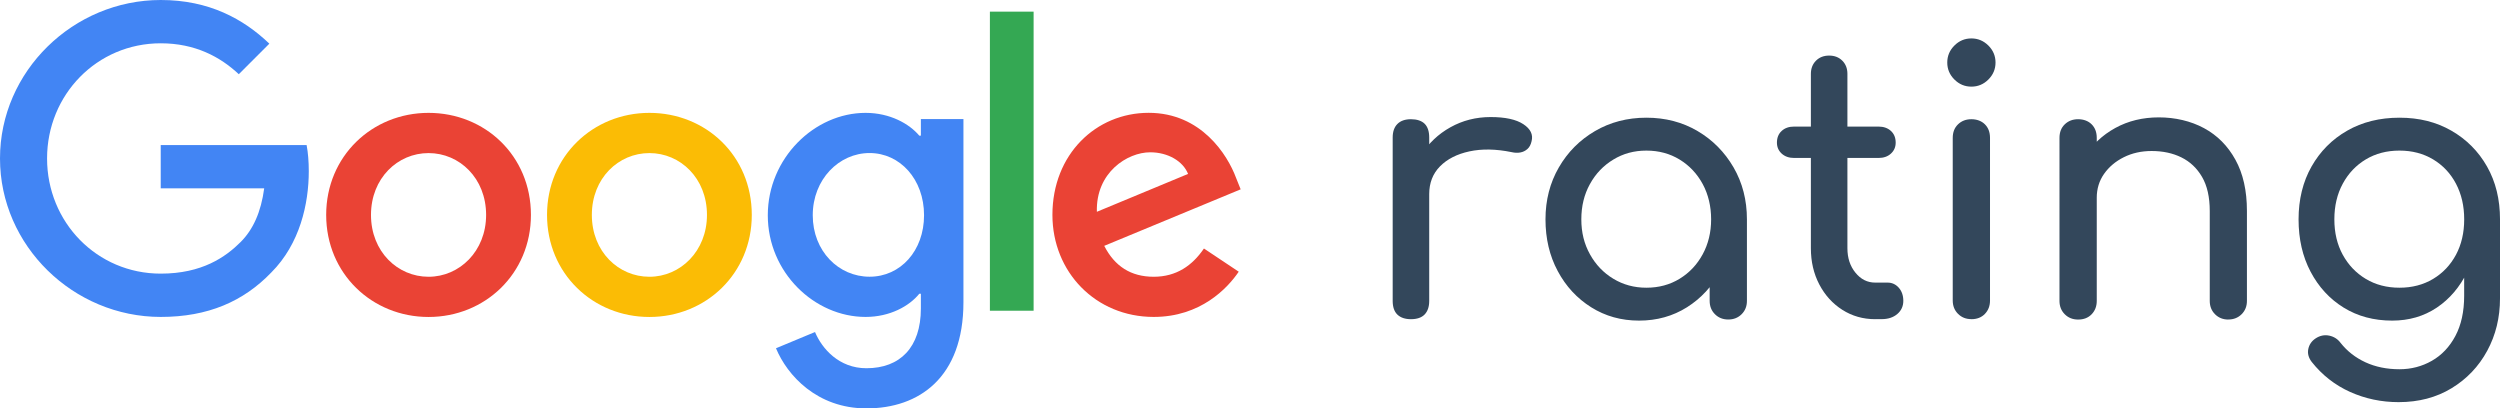
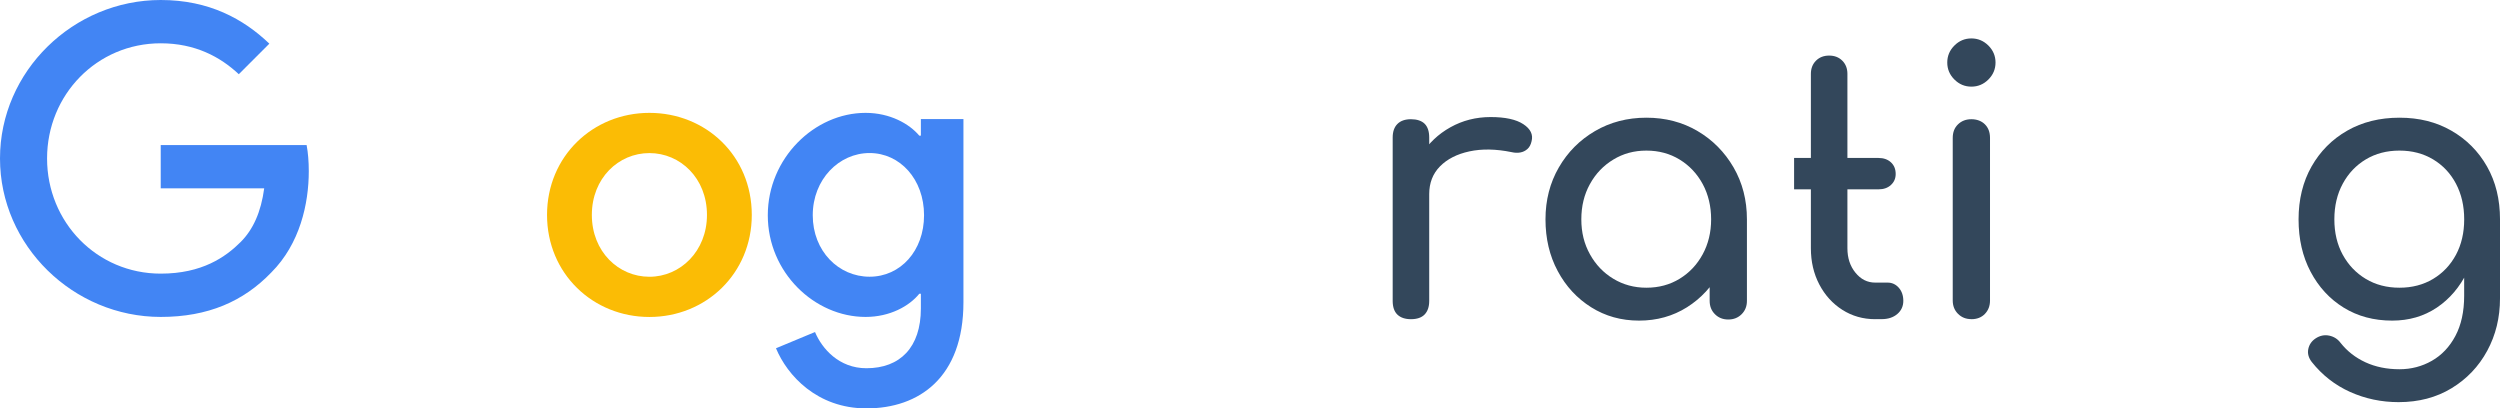
<svg xmlns="http://www.w3.org/2000/svg" id="uuid-53df1862-8907-43c6-a138-9debb90caa05" data-name="Layer 1" viewBox="0 0 543.34 88.76">
  <defs>
    <style>
      .uuid-6b70657d-5a5e-4405-af33-8fe1cb062c89 {
        fill: #fbbc05;
      }

      .uuid-8c1443ab-8039-42ed-9ed4-c01bc419a1e7 {
        fill: #ea4335;
      }

      .uuid-0ddc5195-58fd-433c-8461-875aaaa322af {
        fill: #33475b;
      }

      .uuid-cfa70949-72fd-41ce-9372-c8bfad95396e {
        fill: #4285f4;
      }

      .uuid-f0a16f3a-02e7-4757-ae72-5e918e12064f {
        fill: #34a853;
      }
    </style>
  </defs>
-   <path class="uuid-8c1443ab-8039-42ed-9ed4-c01bc419a1e7" d="M115.39,46.71c0,12.77-9.99,22.18-22.25,22.18s-22.25-9.41-22.25-22.18,9.99-22.18,22.25-22.18,22.25,9.32,22.25,22.18Zm-9.74,0c0-7.98-5.79-13.44-12.51-13.44s-12.51,5.46-12.51,13.44,5.79,13.44,12.51,13.44,12.51-5.55,12.51-13.44Z" />
  <path class="uuid-6b70657d-5a5e-4405-af33-8fe1cb062c89" d="M163.39,46.71c0,12.77-9.99,22.18-22.25,22.18s-22.25-9.41-22.25-22.18,9.99-22.18,22.25-22.18,22.25,9.32,22.25,22.18Zm-9.74,0c0-7.98-5.79-13.44-12.51-13.44s-12.51,5.46-12.51,13.44,5.79,13.44,12.51,13.44,12.51-5.55,12.51-13.44Z" />
  <path class="uuid-cfa70949-72fd-41ce-9372-c8bfad95396e" d="M209.39,25.87v39.82c0,16.38-9.66,23.07-21.08,23.07-10.75,0-17.22-7.19-19.66-13.07l8.48-3.53c1.51,3.61,5.21,7.87,11.17,7.87,7.31,0,11.84-4.51,11.84-13v-3.19h-.34c-2.18,2.69-6.38,5.04-11.68,5.04-11.09,0-21.25-9.66-21.25-22.09s10.16-22.26,21.25-22.26c5.29,0,9.49,2.35,11.68,4.96h.34v-3.61h9.25Zm-8.56,20.91c0-7.81-5.21-13.52-11.84-13.52s-12.35,5.71-12.35,13.52,5.63,13.36,12.35,13.36,11.84-5.63,11.84-13.36Z" />
-   <path class="uuid-f0a16f3a-02e7-4757-ae72-5e918e12064f" d="M224.64,2.53V67.53h-9.5V2.53h9.5Z" />
-   <path class="uuid-8c1443ab-8039-42ed-9ed4-c01bc419a1e7" d="M261.66,54.01l7.56,5.04c-2.44,3.61-8.32,9.83-18.48,9.83-12.6,0-22.01-9.74-22.01-22.18,0-13.19,9.49-22.18,20.92-22.18s17.14,9.16,18.98,14.11l1.01,2.52-29.65,12.28c2.27,4.45,5.8,6.72,10.75,6.72s8.4-2.44,10.92-6.14h0Zm-23.27-7.98l19.82-8.23c-1.09-2.77-4.37-4.7-8.23-4.7-4.95,0-11.84,4.37-11.59,12.93Z" />
  <path class="uuid-cfa70949-72fd-41ce-9372-c8bfad95396e" d="M34.93,40.94v-9.41h31.71c.31,1.64,.47,3.58,.47,5.68,0,7.06-1.93,15.79-8.15,22.01-6.05,6.3-13.78,9.66-24.02,9.66-18.98,0-34.94-15.46-34.94-34.44S15.96,0,34.94,0c10.5,0,17.98,4.12,23.6,9.49l-6.64,6.64c-4.03-3.78-9.49-6.72-16.97-6.72-13.86,0-24.7,11.17-24.7,25.03s10.84,25.03,24.7,25.03c8.99,0,14.11-3.61,17.39-6.89,2.66-2.66,4.41-6.46,5.1-11.65h-22.49Z" />
  <g>
    <path class="uuid-0ddc5195-58fd-433c-8461-875aaaa322af" d="M306.65,69.37c-1.27,0-2.25-.33-2.94-.99-.69-.66-1.03-1.66-1.03-2.98V29.88c0-1.27,.34-2.25,1.03-2.94,.69-.69,1.67-1.03,2.94-1.03s2.32,.33,2.98,.99c.66,.66,.99,1.66,.99,2.98v35.52c0,1.27-.33,2.25-.99,2.94-.66,.69-1.66,1.03-2.98,1.03Zm-.08-27.17c0-3.18,.78-6.02,2.34-8.54,1.56-2.52,3.67-4.52,6.32-6,2.65-1.48,5.56-2.22,8.74-2.22s5.55,.52,7.11,1.55c1.56,1.03,2.16,2.26,1.79,3.69-.16,.74-.46,1.31-.91,1.71-.45,.4-.97,.65-1.55,.75-.58,.11-1.22,.08-1.91-.08-3.39-.69-6.44-.74-9.14-.16-2.7,.58-4.83,1.67-6.4,3.26-1.56,1.59-2.34,3.6-2.34,6.04h-4.05Z" />
    <path class="uuid-0ddc5195-58fd-433c-8461-875aaaa322af" d="M356.23,69.68c-3.87,0-7.34-.97-10.41-2.9-3.07-1.93-5.5-4.55-7.27-7.87-1.78-3.31-2.66-7.06-2.66-11.24s.97-7.94,2.9-11.28c1.93-3.34,4.55-5.97,7.87-7.91,3.31-1.93,7.03-2.9,11.16-2.9s7.84,.97,11.12,2.9c3.28,1.93,5.89,4.57,7.83,7.91,1.93,3.34,2.9,7.1,2.9,11.28h-3.1c0,4.19-.89,7.93-2.66,11.24-1.78,3.31-4.2,5.93-7.27,7.87-3.07,1.93-6.54,2.9-10.41,2.9Zm1.59-7.15c2.7,0,5.11-.65,7.23-1.95,2.12-1.3,3.79-3.07,5.01-5.32,1.22-2.25,1.83-4.78,1.83-7.59s-.61-5.41-1.83-7.67c-1.22-2.25-2.89-4.02-5.01-5.32-2.12-1.3-4.53-1.95-7.23-1.95s-5.05,.65-7.19,1.95c-2.15,1.3-3.84,3.07-5.08,5.32-1.25,2.25-1.87,4.81-1.87,7.67s.62,5.34,1.87,7.59c1.24,2.25,2.94,4.03,5.08,5.32,2.14,1.3,4.54,1.95,7.19,1.95Zm17.8,6.91c-1.17,0-2.13-.38-2.9-1.15-.77-.77-1.15-1.73-1.15-2.9v-12.16l1.51-8.42,6.59,2.86v17.72c0,1.17-.38,2.13-1.15,2.9s-1.74,1.15-2.9,1.15Z" />
-     <path class="uuid-0ddc5195-58fd-433c-8461-875aaaa322af" d="M389.92,34.33c-1.11,0-2.01-.32-2.7-.95-.69-.64-1.03-1.43-1.03-2.38,0-1.06,.34-1.91,1.03-2.54,.69-.64,1.59-.95,2.7-.95h18.35c1.11,0,2.01,.32,2.7,.95,.69,.64,1.03,1.48,1.03,2.54,0,.95-.34,1.75-1.03,2.38-.69,.64-1.59,.95-2.7,.95h-18.35Zm17.64,35.04c-2.65,0-5.03-.68-7.15-2.03-2.12-1.35-3.79-3.19-5.01-5.52-1.22-2.33-1.83-4.95-1.83-7.87V16.05c0-1.16,.37-2.12,1.11-2.86s1.69-1.11,2.86-1.11,2.12,.37,2.86,1.11c.74,.74,1.11,1.7,1.11,2.86V53.95c0,2.12,.58,3.89,1.75,5.32,1.16,1.43,2.59,2.15,4.29,2.15h2.7c.95,0,1.76,.37,2.42,1.11,.66,.74,.99,1.7,.99,2.86s-.44,2.12-1.31,2.86c-.87,.74-2,1.11-3.38,1.11h-1.43Z" />
+     <path class="uuid-0ddc5195-58fd-433c-8461-875aaaa322af" d="M389.92,34.33h18.35c1.11,0,2.01,.32,2.7,.95,.69,.64,1.03,1.48,1.03,2.54,0,.95-.34,1.75-1.03,2.38-.69,.64-1.59,.95-2.7,.95h-18.35Zm17.64,35.04c-2.65,0-5.03-.68-7.15-2.03-2.12-1.35-3.79-3.19-5.01-5.52-1.22-2.33-1.83-4.95-1.83-7.87V16.05c0-1.16,.37-2.12,1.11-2.86s1.69-1.11,2.86-1.11,2.12,.37,2.86,1.11c.74,.74,1.11,1.7,1.11,2.86V53.95c0,2.12,.58,3.89,1.75,5.32,1.16,1.43,2.59,2.15,4.29,2.15h2.7c.95,0,1.76,.37,2.42,1.11,.66,.74,.99,1.7,.99,2.86s-.44,2.12-1.31,2.86c-.87,.74-2,1.11-3.38,1.11h-1.43Z" />
    <path class="uuid-0ddc5195-58fd-433c-8461-875aaaa322af" d="M428.45,18.83c-1.43,0-2.66-.52-3.69-1.55s-1.55-2.26-1.55-3.69,.52-2.66,1.55-3.69,2.26-1.55,3.69-1.55,2.66,.52,3.7,1.55c1.03,1.03,1.55,2.26,1.55,3.69s-.52,2.66-1.55,3.69c-1.03,1.03-2.26,1.55-3.7,1.55Zm0,50.53c-1.17,0-2.13-.38-2.9-1.15-.77-.77-1.15-1.73-1.15-2.9V29.96c0-1.22,.38-2.2,1.15-2.94,.77-.74,1.73-1.11,2.9-1.11s2.2,.37,2.94,1.11c.74,.74,1.11,1.72,1.11,2.94v35.36c0,1.17-.37,2.13-1.11,2.9-.74,.77-1.72,1.15-2.94,1.15Z" />
-     <path class="uuid-0ddc5195-58fd-433c-8461-875aaaa322af" d="M451.65,69.45c-1.17,0-2.13-.38-2.9-1.15-.77-.77-1.15-1.73-1.15-2.9V29.96c0-1.22,.38-2.2,1.15-2.94,.77-.74,1.73-1.11,2.9-1.11s2.2,.37,2.94,1.11c.74,.74,1.11,1.72,1.11,2.94v35.44c0,1.17-.37,2.13-1.11,2.9-.74,.77-1.72,1.15-2.94,1.15Zm32.66,0c-1.17,0-2.13-.38-2.9-1.15-.77-.77-1.15-1.73-1.15-2.9v-19.55c0-3.02-.56-5.48-1.67-7.39s-2.61-3.32-4.49-4.25c-1.88-.93-4.04-1.39-6.48-1.39-2.22,0-4.24,.45-6.04,1.35-1.8,.9-3.23,2.11-4.29,3.62-1.06,1.51-1.59,3.25-1.59,5.2h-5.01c0-3.34,.81-6.32,2.42-8.94,1.62-2.62,3.83-4.7,6.63-6.24,2.81-1.54,5.96-2.3,9.46-2.3s6.92,.78,9.81,2.34c2.89,1.56,5.17,3.85,6.83,6.87,1.67,3.02,2.5,6.73,2.5,11.12v19.55c0,1.17-.38,2.13-1.15,2.9-.77,.77-1.74,1.15-2.9,1.15Z" />
    <path class="uuid-0ddc5195-58fd-433c-8461-875aaaa322af" d="M519.9,69.68c-3.97,0-7.48-.94-10.53-2.82-3.05-1.88-5.44-4.48-7.19-7.79-1.75-3.31-2.62-7.11-2.62-11.4s.94-8.17,2.82-11.48c1.88-3.31,4.46-5.91,7.75-7.79,3.28-1.88,7.07-2.82,11.36-2.82s8,.94,11.28,2.82c3.28,1.88,5.87,4.48,7.75,7.79,1.88,3.31,2.82,7.14,2.82,11.48h-4.69c0,4.29-.81,8.09-2.42,11.4-1.62,3.31-3.83,5.91-6.63,7.79-2.81,1.88-6.04,2.82-9.69,2.82Zm1.43,17.72c-3.76,0-7.28-.74-10.57-2.22-3.29-1.48-6.07-3.66-8.34-6.52-.69-.9-.94-1.83-.75-2.78,.19-.95,.7-1.72,1.55-2.3,.95-.64,1.95-.85,2.98-.64,1.03,.21,1.87,.74,2.5,1.59,1.43,1.8,3.23,3.21,5.4,4.21s4.63,1.51,7.39,1.51c2.54,0,4.89-.61,7.03-1.83,2.15-1.22,3.85-3.02,5.12-5.4,1.27-2.38,1.91-5.3,1.91-8.74v-11.28l2.62-6.99,5.17,1.67v17.16c0,4.19-.93,7.99-2.78,11.4-1.85,3.42-4.44,6.13-7.75,8.14-3.31,2.01-7.14,3.02-11.48,3.02Zm.16-24.87c2.75,0,5.19-.64,7.31-1.91,2.12-1.27,3.77-3.02,4.97-5.24,1.19-2.23,1.79-4.79,1.79-7.71s-.6-5.49-1.79-7.75c-1.19-2.25-2.85-4.01-4.97-5.28-2.12-1.27-4.56-1.91-7.31-1.91s-5.19,.64-7.31,1.91c-2.12,1.27-3.79,3.03-5.01,5.28-1.22,2.25-1.83,4.83-1.83,7.75s.61,5.48,1.83,7.71c1.22,2.22,2.89,3.97,5.01,5.24,2.12,1.27,4.55,1.91,7.31,1.91Z" />
  </g>
</svg>